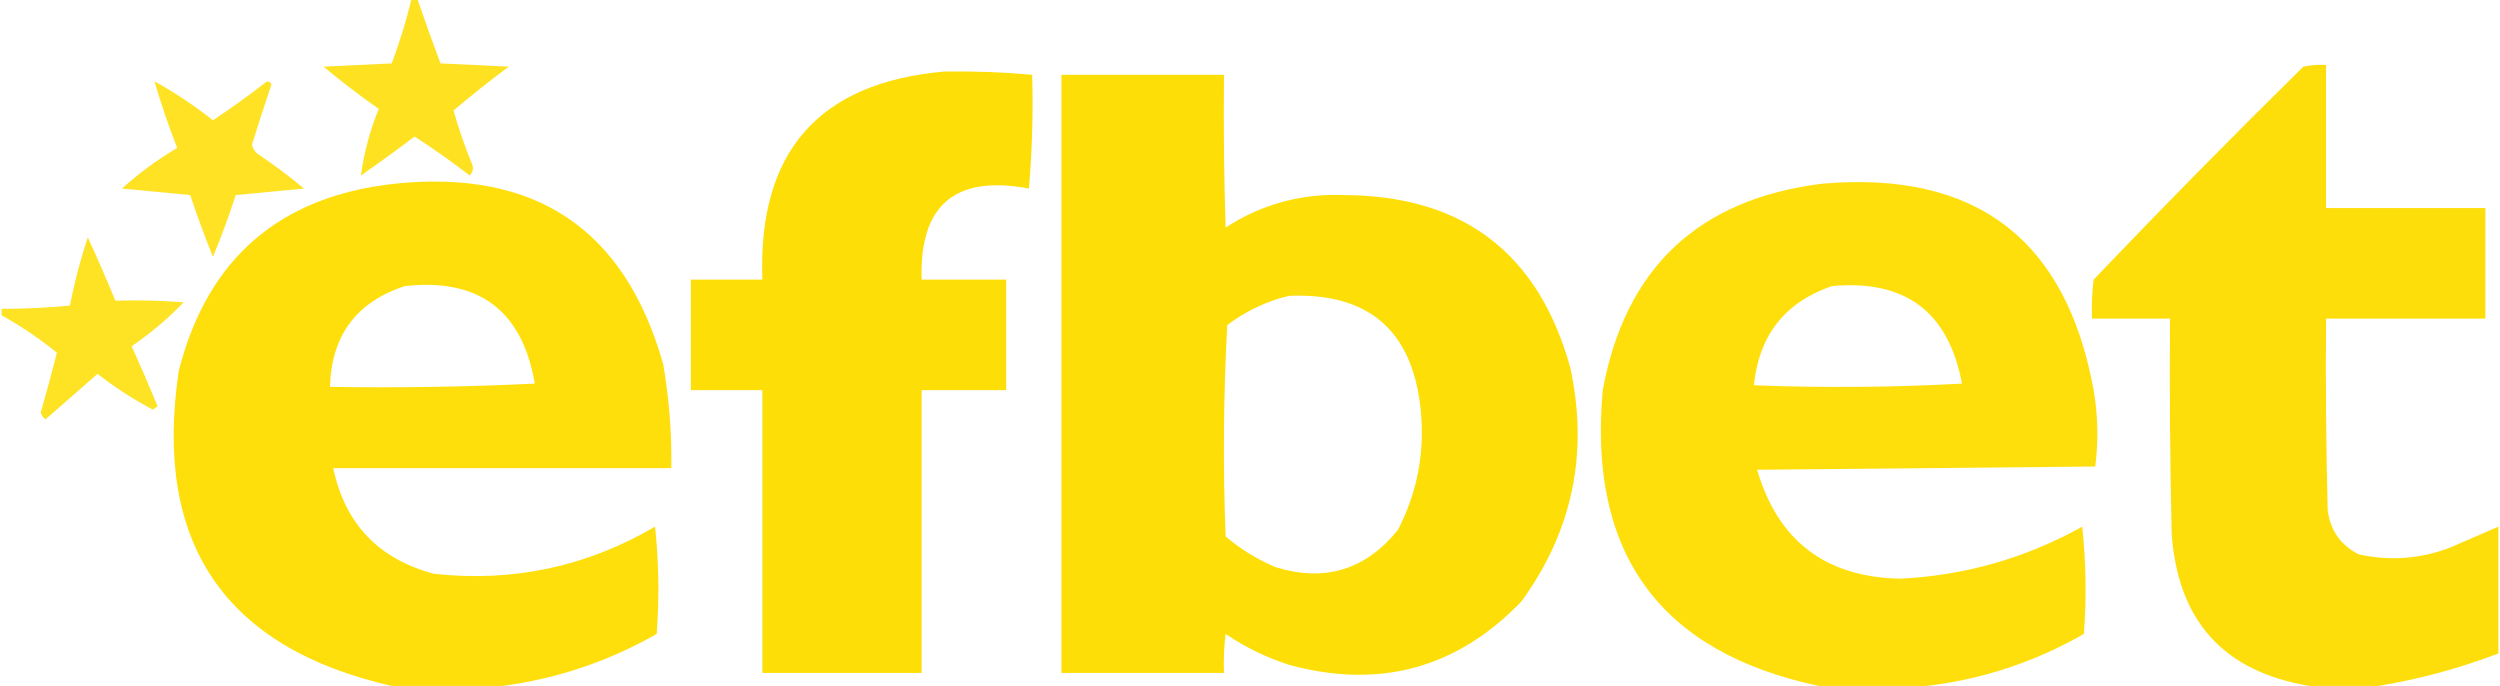
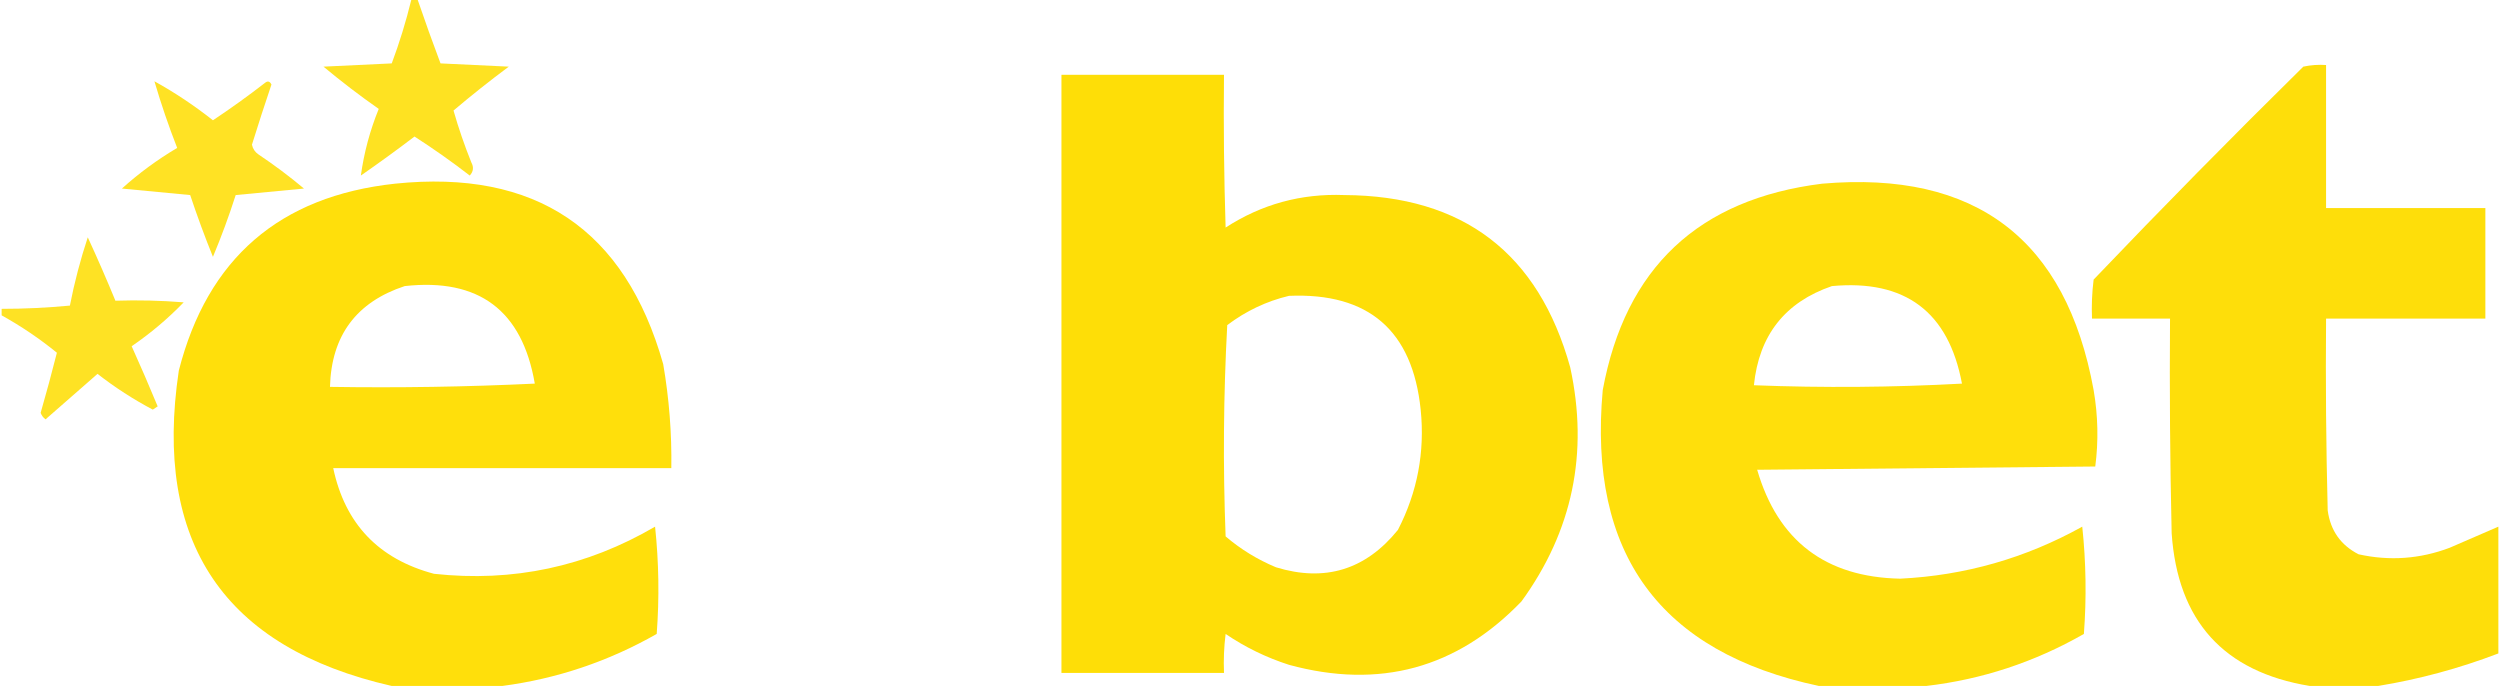
<svg xmlns="http://www.w3.org/2000/svg" width="769" height="211" viewBox="0 0 769 211" fill="none">
  <path opacity="0.866" fill-rule="evenodd" clip-rule="evenodd" d="M126.5 0C127.167 0 127.833 0 128.5 0C130.736 6.542 133.069 13.042 135.5 19.5C142.5 19.833 149.5 20.167 156.5 20.5C150.665 24.84 144.998 29.34 139.5 34C141.054 39.439 142.888 44.772 145 50C145.781 51.444 145.614 52.777 144.5 54C139.009 49.754 133.342 45.754 127.5 42C122.089 46.122 116.589 50.122 111 54C111.964 46.979 113.798 40.145 116.5 33.5C110.653 29.409 104.987 25.076 99.5 20.5C106.5 20.167 113.5 19.833 120.5 19.5C122.883 13.137 124.883 6.637 126.5 0Z" fill="#FEDD00" />
  <path opacity="0.96" fill-rule="evenodd" clip-rule="evenodd" d="M768.5 162C768.5 175 768.5 188 768.5 201C756.409 205.612 744.076 208.945 731.5 211C724.5 211 717.5 211 710.5 211C684.004 206.663 669.837 190.997 668 164C667.5 142.003 667.333 120.003 667.5 98C659.5 98 651.5 98 643.5 98C643.334 93.986 643.501 89.986 644 86C665.138 63.862 686.638 42.028 708.5 20.5C710.81 20.003 713.143 19.837 715.5 20C715.5 34.667 715.5 49.333 715.5 64C731.833 64 748.167 64 764.5 64C764.5 75.333 764.5 86.667 764.5 98C748.167 98 731.833 98 715.5 98C715.333 117.669 715.5 137.336 716 157C716.838 163.187 720.004 167.687 725.5 170.5C735.029 172.614 744.363 171.947 753.5 168.5C758.521 166.321 763.521 164.154 768.5 162Z" fill="#FEDD00" />
-   <path opacity="0.971" fill-rule="evenodd" clip-rule="evenodd" d="M290.5 22C299.524 21.859 308.524 22.192 317.5 23C317.832 34.686 317.499 46.353 316.5 58C293.784 53.724 282.784 63.058 283.5 86C292.167 86 300.833 86 309.5 86C309.5 97.334 309.5 108.667 309.5 120C300.833 120 292.167 120 283.5 120C283.5 149 283.5 178 283.5 207C267.167 207 250.833 207 234.5 207C234.5 178 234.5 149 234.5 120C227.167 120 219.833 120 212.5 120C212.5 108.667 212.5 97.334 212.5 86C219.833 86 227.167 86 234.5 86C233.112 46.74 251.779 25.407 290.5 22Z" fill="#FEDD00" />
  <path opacity="0.971" fill-rule="evenodd" clip-rule="evenodd" d="M326.5 23C343.167 23 359.833 23 376.5 23C376.333 38.67 376.5 54.337 377 70C388.059 62.818 400.226 59.485 413.5 60C450.059 60.188 473.226 77.855 483 113C488.723 139.352 483.723 163.352 468 185C448.175 205.584 424.341 212.084 396.5 204.5C389.525 202.262 383.025 199.095 377 195C376.501 198.986 376.334 202.986 376.5 207C359.833 207 343.167 207 326.5 207C326.5 145.667 326.5 84.333 326.5 23ZM396.5 91C420.976 89.977 434.476 101.644 437 126C438.329 139.042 435.996 151.376 430 163C420.065 175.274 407.565 179.108 392.5 174.5C386.805 172.127 381.638 168.96 377 165C376.167 143.326 376.334 121.659 377.5 100C383.279 95.639 389.613 92.639 396.5 91Z" fill="#FEDD00" />
  <path opacity="0.859" fill-rule="evenodd" clip-rule="evenodd" d="M47.5 25C53.787 28.483 59.787 32.483 65.5 37C70.973 33.361 76.306 29.527 81.5 25.5C82.332 24.812 82.998 24.979 83.5 26C81.424 32.137 79.424 38.304 77.5 44.5C77.759 45.761 78.426 46.761 79.5 47.5C84.384 50.768 89.051 54.268 93.5 58C86.5 58.667 79.5 59.333 72.5 60C70.426 66.472 68.092 72.805 65.5 79C62.973 72.753 60.639 66.42 58.5 60C51.5 59.333 44.5 58.667 37.5 58C42.721 53.286 48.388 49.119 54.5 45.5C51.872 38.783 49.538 31.949 47.5 25Z" fill="#FEDD00" />
  <path opacity="0.957" fill-rule="evenodd" clip-rule="evenodd" d="M154.501 211C143.168 211 131.834 211 120.501 211C68.909 199.23 47.076 166.896 55.001 114C63.827 79.513 85.993 60.346 121.501 56.499C164.773 52.024 192.273 70.524 204.001 112C205.826 122.591 206.659 133.258 206.501 144C171.834 144 137.168 144 102.501 144C106.132 161.133 116.466 171.967 133.501 176.5C157.76 179.148 180.427 174.315 201.501 162C202.667 172.985 202.833 183.985 202.001 195C187.165 203.445 171.331 208.779 154.501 211ZM124.501 87.999C147.308 85.482 160.641 95.482 164.501 118C143.512 119 122.512 119.333 101.501 119C101.93 103.244 109.597 92.91 124.501 87.999Z" fill="#FEDD00" />
  <path opacity="0.957" fill-rule="evenodd" clip-rule="evenodd" d="M592.502 211C581.502 211 570.502 211 559.502 211C510.608 200.642 488.441 170.309 493.002 120C499.943 82.395 522.443 61.228 560.502 56.5C607.728 52.413 635.562 73.58 644.002 120C645.356 127.883 645.523 135.716 644.502 143.5C609.835 143.833 575.169 144.167 540.502 144.5C546.885 166.367 561.552 177.533 584.502 178C604.42 177.021 623.087 171.687 640.502 162C641.668 172.985 641.834 183.985 641.002 195C625.819 203.673 609.652 209.006 592.502 211ZM563.502 88C586.039 85.919 599.372 95.919 603.502 118C582.176 119.166 560.843 119.333 539.502 118.5C541.065 103.12 549.065 92.953 563.502 88Z" fill="#FEDD00" />
  <path opacity="0.858" fill-rule="evenodd" clip-rule="evenodd" d="M0.5 97C0.5 96.333 0.5 95.667 0.5 95C7.52 94.999 14.52 94.665 21.5 94C22.89 86.885 24.723 79.885 27 73C29.962 79.426 32.796 85.926 35.5 92.5C42.524 92.269 49.524 92.436 56.5 93C51.631 98.034 46.298 102.534 40.5 106.5C43.26 112.608 45.926 118.775 48.5 125C48 125.333 47.5 125.667 47 126C41.01 122.838 35.343 119.171 30 115C24.667 119.667 19.333 124.333 14 129C13.308 128.475 12.808 127.808 12.5 127C14.266 120.867 15.933 114.701 17.5 108.5C12.18 104.172 6.514 100.339 0.5 97Z" fill="#FEDD00" />
</svg>